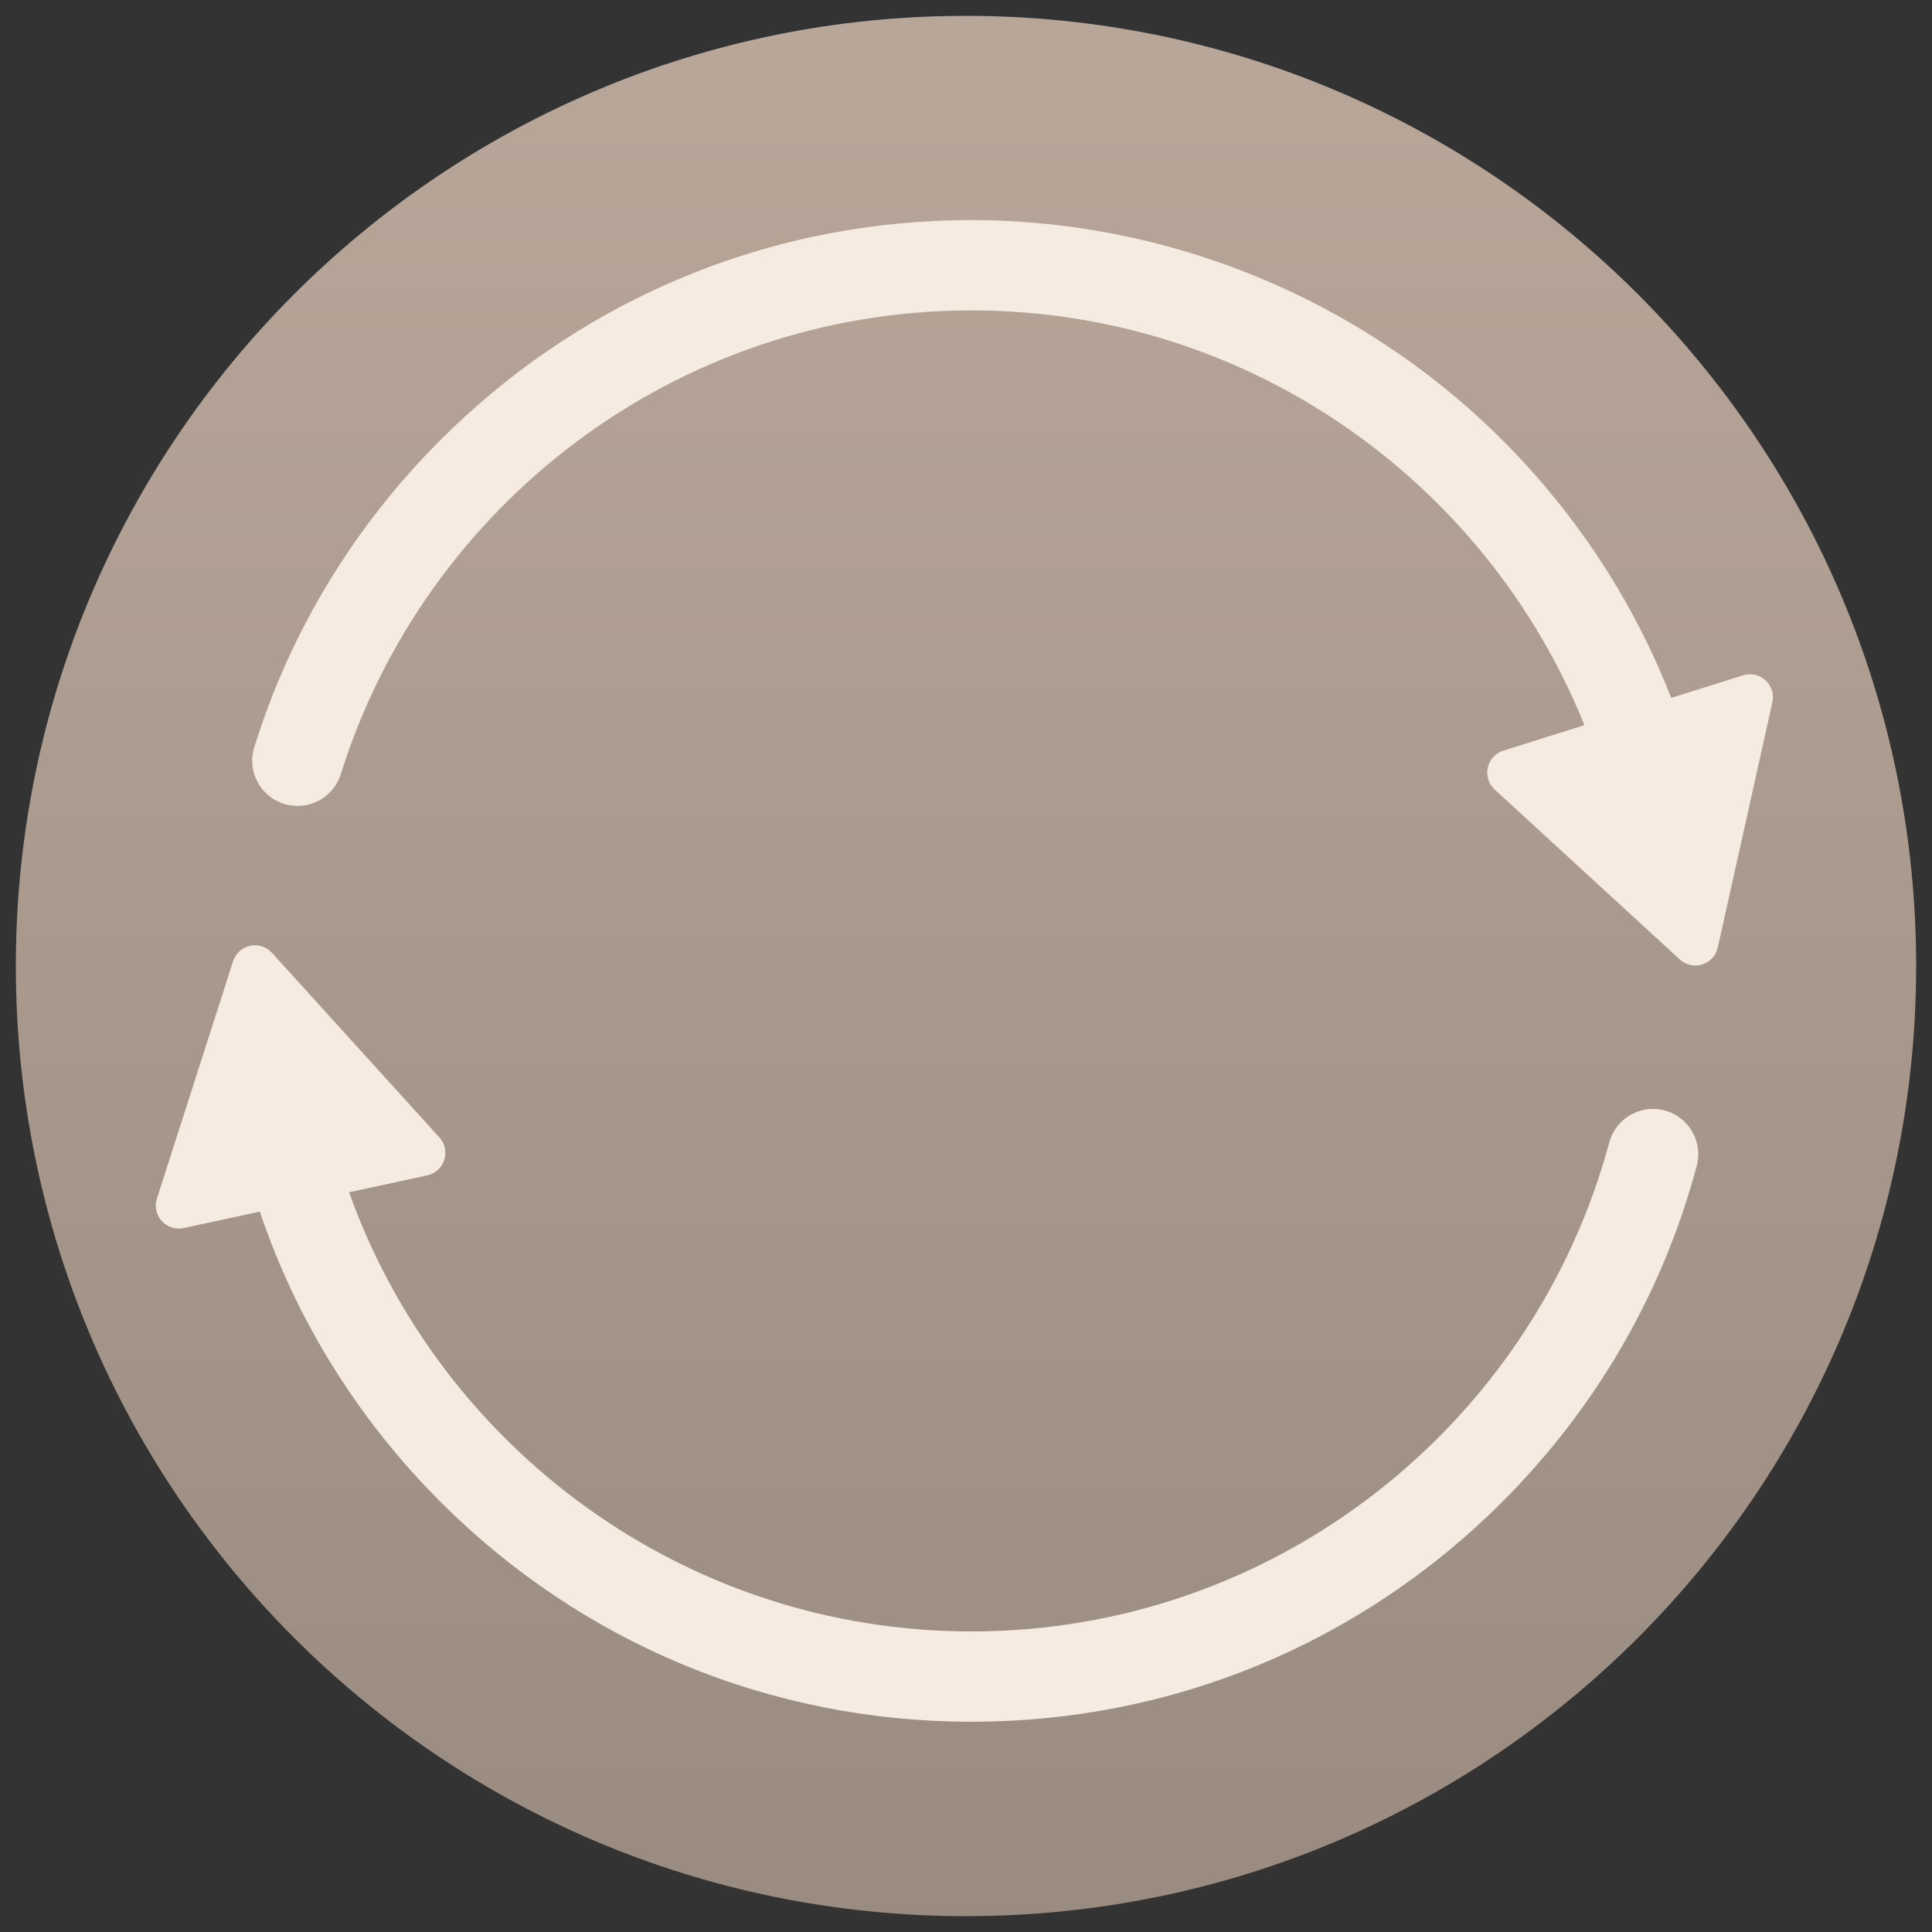
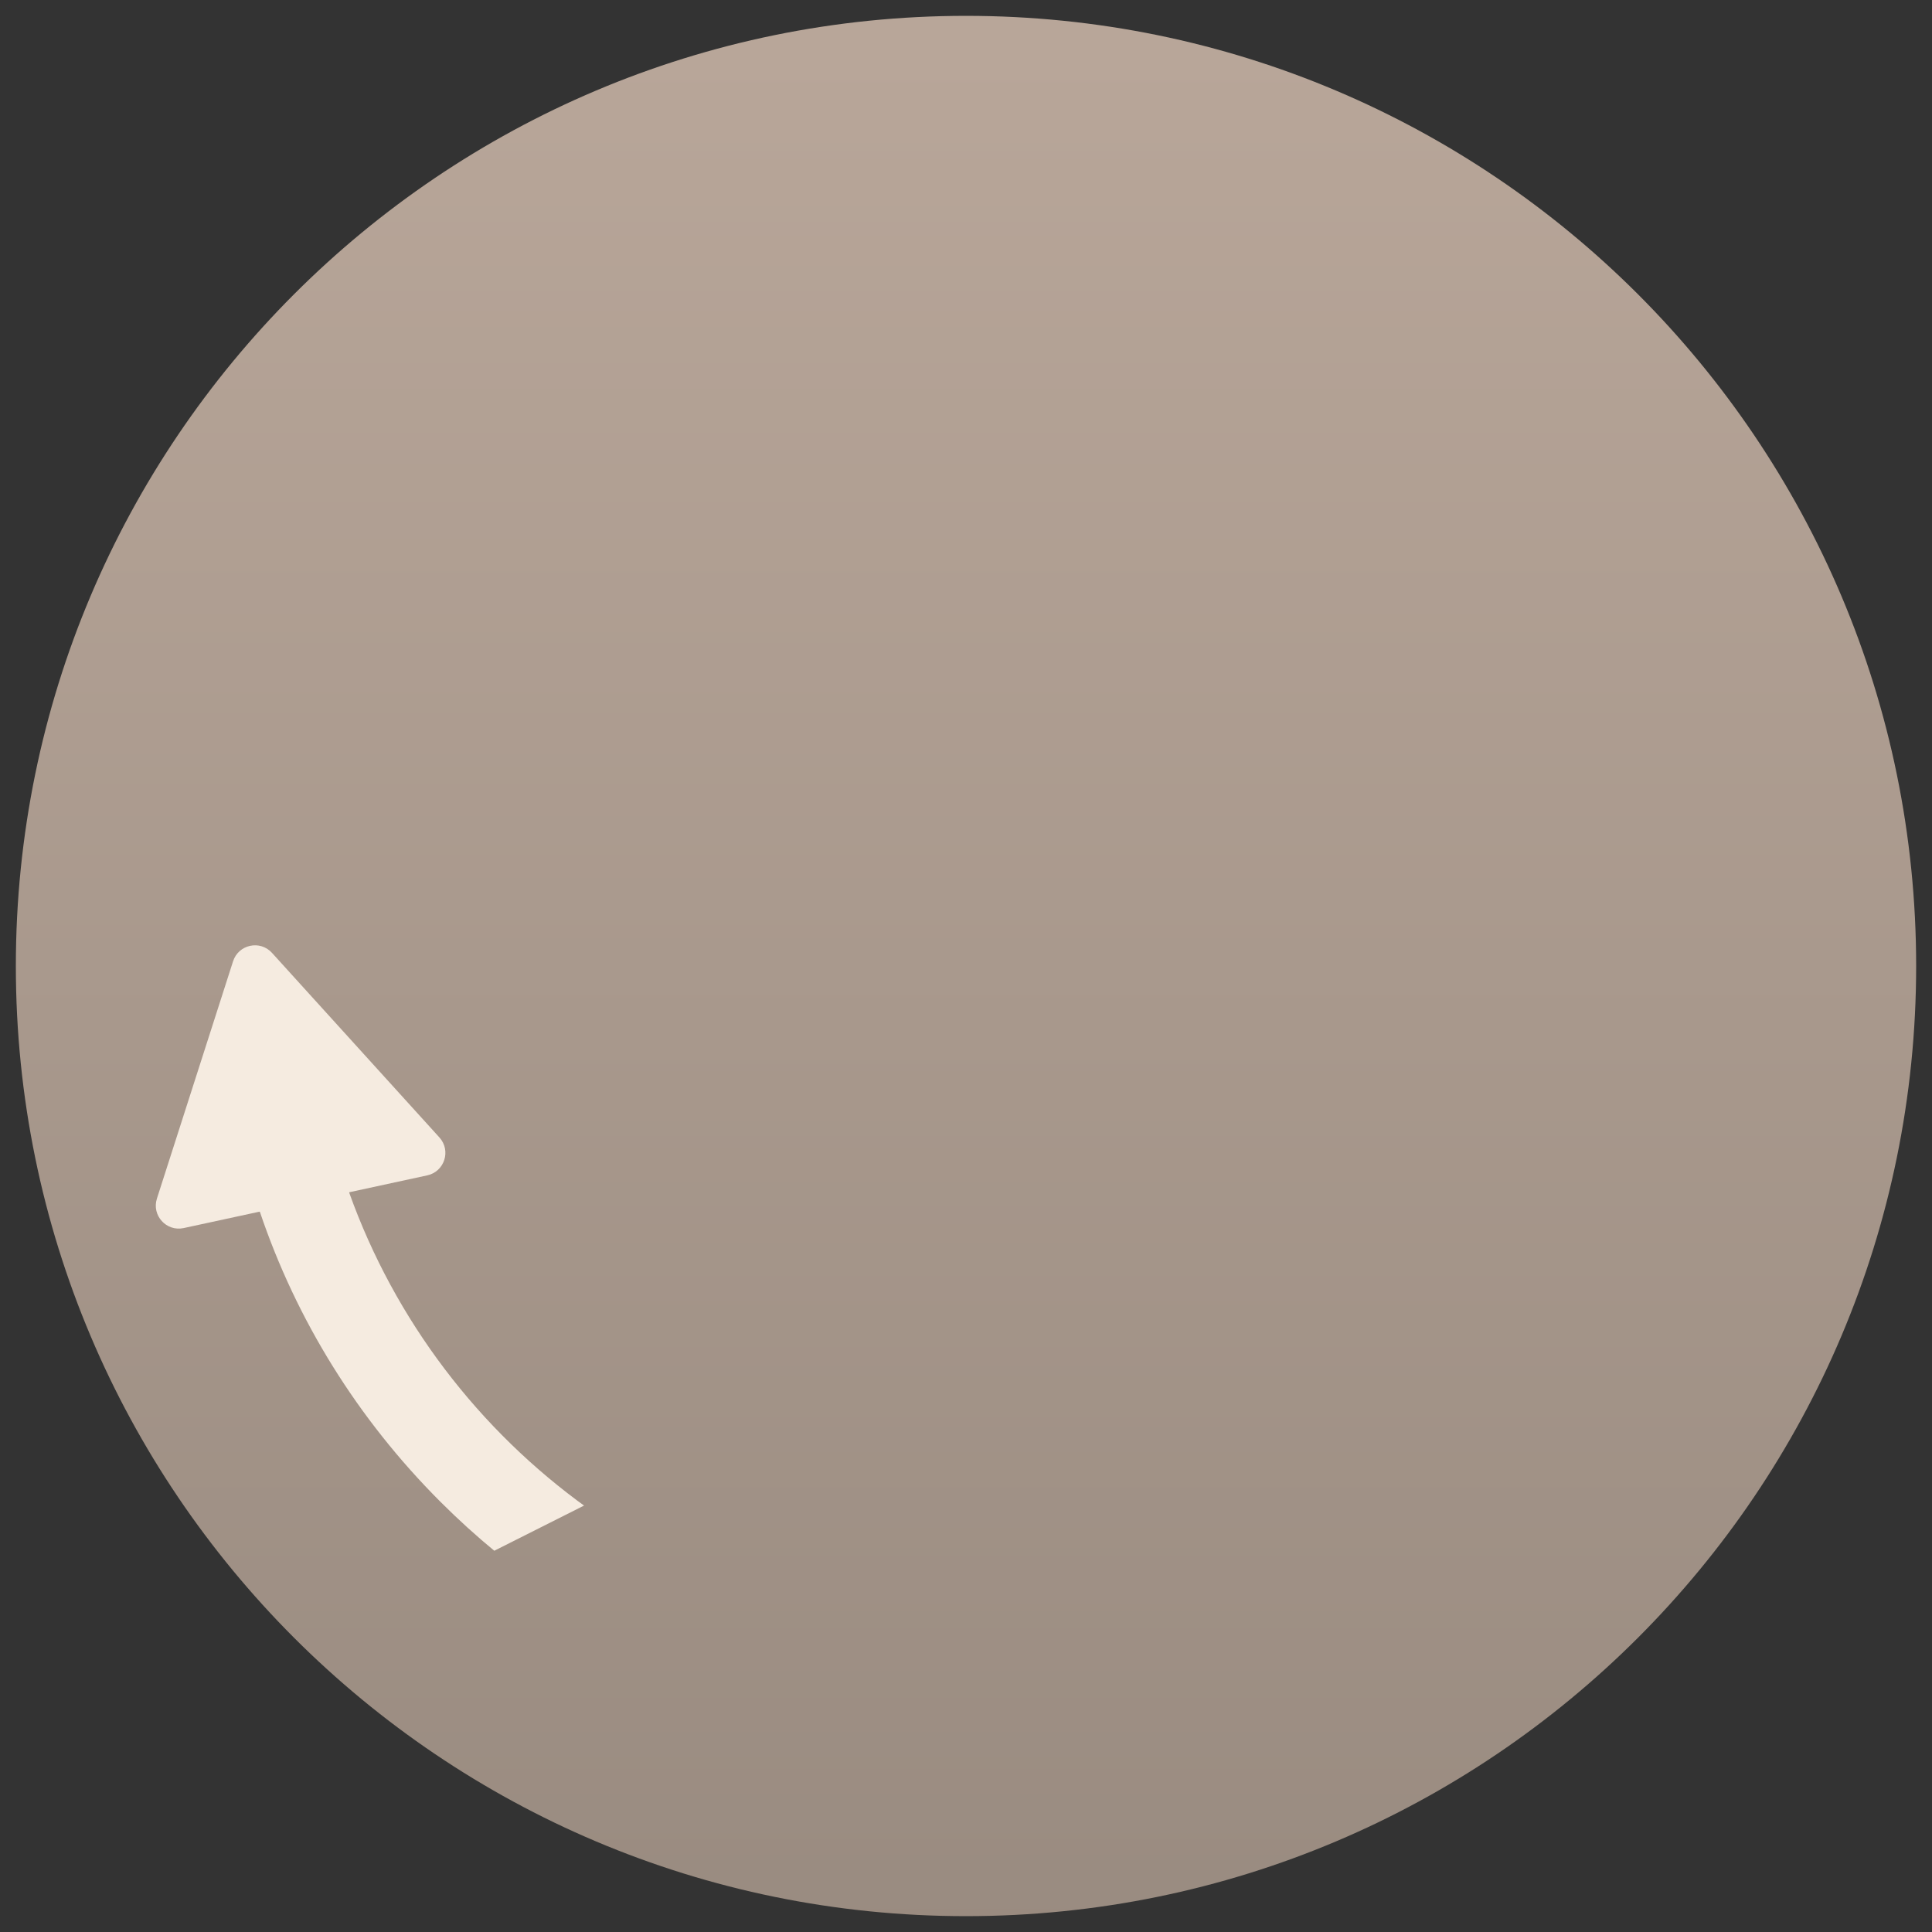
<svg xmlns="http://www.w3.org/2000/svg" width="1000" zoomAndPan="magnify" viewBox="0 0 750 750" height="1000" preserveAspectRatio="xMidYMid meet" version="1.0">
  <rect x="0" y="0" width="750" height="750" fill="#333333" stroke="none" />
  <defs>
    <clipPath id="87d80afae5">
      <path d="M 6.152 6.152 L 743.848 6.152 L 743.848 743.848 L 6.152 743.848 Z M 6.152 6.152 " clip-rule="nonzero" />
    </clipPath>
    <clipPath id="862e48a1cf">
      <path d="M 375 6.152 C 171.293 6.152 6.152 171.293 6.152 375 C 6.152 578.707 171.293 743.848 375 743.848 C 578.707 743.848 743.848 578.707 743.848 375 C 743.848 171.293 578.707 6.152 375 6.152 Z M 375 6.152 " clip-rule="nonzero" />
    </clipPath>
    <linearGradient x1="128" gradientTransform="matrix(2.882, 0, 0, 2.882, 6.152, 6.152)" y1="0" x2="128" gradientUnits="userSpaceOnUse" y2="256" id="845e00259b">
      <stop stop-opacity="1" stop-color="rgb(72.198%, 65.099%, 59.999%)" offset="0" />
      <stop stop-opacity="1" stop-color="rgb(72.008%, 64.932%, 59.845%)" offset="0.031" />
      <stop stop-opacity="1" stop-color="rgb(71.628%, 64.601%, 59.54%)" offset="0.062" />
      <stop stop-opacity="1" stop-color="rgb(71.246%, 64.27%, 59.233%)" offset="0.094" />
      <stop stop-opacity="1" stop-color="rgb(70.865%, 63.939%, 58.926%)" offset="0.125" />
      <stop stop-opacity="1" stop-color="rgb(70.483%, 63.608%, 58.621%)" offset="0.156" />
      <stop stop-opacity="1" stop-color="rgb(70.102%, 63.277%, 58.315%)" offset="0.188" />
      <stop stop-opacity="1" stop-color="rgb(69.72%, 62.946%, 58.008%)" offset="0.219" />
      <stop stop-opacity="1" stop-color="rgb(69.341%, 62.614%, 57.701%)" offset="0.25" />
      <stop stop-opacity="1" stop-color="rgb(68.959%, 62.283%, 57.396%)" offset="0.281" />
      <stop stop-opacity="1" stop-color="rgb(68.578%, 61.952%, 57.089%)" offset="0.312" />
      <stop stop-opacity="1" stop-color="rgb(68.196%, 61.621%, 56.783%)" offset="0.344" />
      <stop stop-opacity="1" stop-color="rgb(67.815%, 61.288%, 56.477%)" offset="0.375" />
      <stop stop-opacity="1" stop-color="rgb(67.433%, 60.957%, 56.171%)" offset="0.406" />
      <stop stop-opacity="1" stop-color="rgb(67.052%, 60.626%, 55.864%)" offset="0.438" />
      <stop stop-opacity="1" stop-color="rgb(66.672%, 60.295%, 55.559%)" offset="0.469" />
      <stop stop-opacity="1" stop-color="rgb(66.29%, 59.964%, 55.252%)" offset="0.5" />
      <stop stop-opacity="1" stop-color="rgb(65.909%, 59.633%, 54.945%)" offset="0.531" />
      <stop stop-opacity="1" stop-color="rgb(65.527%, 59.302%, 54.639%)" offset="0.562" />
      <stop stop-opacity="1" stop-color="rgb(65.146%, 58.971%, 54.333%)" offset="0.594" />
      <stop stop-opacity="1" stop-color="rgb(64.764%, 58.64%, 54.027%)" offset="0.625" />
      <stop stop-opacity="1" stop-color="rgb(64.383%, 58.308%, 53.72%)" offset="0.656" />
      <stop stop-opacity="1" stop-color="rgb(64.003%, 57.977%, 53.415%)" offset="0.688" />
      <stop stop-opacity="1" stop-color="rgb(63.622%, 57.646%, 53.108%)" offset="0.719" />
      <stop stop-opacity="1" stop-color="rgb(63.24%, 57.314%, 52.802%)" offset="0.75" />
      <stop stop-opacity="1" stop-color="rgb(62.859%, 56.982%, 52.496%)" offset="0.781" />
      <stop stop-opacity="1" stop-color="rgb(62.477%, 56.651%, 52.19%)" offset="0.812" />
      <stop stop-opacity="1" stop-color="rgb(62.096%, 56.32%, 51.883%)" offset="0.844" />
      <stop stop-opacity="1" stop-color="rgb(61.714%, 55.989%, 51.576%)" offset="0.875" />
      <stop stop-opacity="1" stop-color="rgb(61.334%, 55.658%, 51.271%)" offset="0.906" />
      <stop stop-opacity="1" stop-color="rgb(60.953%, 55.327%, 50.964%)" offset="0.938" />
      <stop stop-opacity="1" stop-color="rgb(60.571%, 54.996%, 50.658%)" offset="0.969" />
      <stop stop-opacity="1" stop-color="rgb(60.19%, 54.665%, 50.352%)" offset="1" />
    </linearGradient>
    <clipPath id="0500c275b8">
-       <path d="M 60.48 366.691 L 659.379 366.691 L 659.379 668.137 L 60.48 668.137 Z M 60.48 366.691 " clip-rule="nonzero" />
+       <path d="M 60.48 366.691 L 659.379 366.691 L 60.48 668.137 Z M 60.48 366.691 " clip-rule="nonzero" />
    </clipPath>
  </defs>
  <g clip-path="url(#87d80afae5)">
    <g clip-path="url(#862e48a1cf)">
      <path fill="url(#845e00259b)" d="M 6.152 6.152 L 6.152 743.848 L 743.848 743.848 L 743.848 6.152 Z M 6.152 6.152 " fill-rule="nonzero" />
    </g>
  </g>
-   <path fill="#f5ebe0" d="M 377.094 120.5 C 484.719 120.5 577.047 187.168 615.008 281.359 C 615.043 281.441 614.996 281.535 614.914 281.559 L 583.605 291.402 C 577.047 293.461 575.18 301.852 580.242 306.5 L 652.09 372.453 C 657.152 377.102 665.352 374.523 666.844 367.812 L 688.035 272.617 C 689.531 265.906 683.203 260.094 676.645 262.156 L 648.895 270.879 C 648.816 270.902 648.738 270.867 648.715 270.793 C 635.465 236.852 615.801 205.477 590.32 178.18 C 531.816 115.512 448.344 81.648 362.707 85.781 C 290.254 89.285 222.641 119.16 170.992 170.805 C 137.062 204.734 112.531 245.559 98.699 290.117 C 95.195 301.402 103.691 312.848 115.512 312.848 L 115.535 312.848 C 123.23 312.848 130.016 307.836 132.312 300.492 C 164.906 196.309 262.312 120.5 377.094 120.5 " fill-opacity="1" fill-rule="nonzero" />
  <g clip-path="url(#0500c275b8)">
    <path fill="#f5ebe0" d="M 377.094 633.316 C 265.898 633.316 171.027 562.164 135.57 463.004 C 135.543 462.918 135.594 462.828 135.68 462.809 L 165.852 456.277 C 172.57 454.824 175.199 446.645 170.578 441.551 L 105.59 369.902 C 100.973 364.812 92.574 366.629 90.473 373.176 L 60.918 465.281 C 58.816 471.828 64.59 478.191 71.309 476.734 L 100.723 470.371 C 100.797 470.355 100.871 470.398 100.895 470.469 C 115.051 512.391 138.789 550.805 170.992 583.012 C 226.043 638.062 299.238 668.379 377.094 668.379 C 454.949 668.379 528.145 638.062 583.195 583.012 C 619.902 546.301 645.598 501.523 658.652 452.68 C 661.645 441.488 653.27 430.488 641.684 430.488 C 633.727 430.488 626.777 435.844 624.707 443.531 C 595.301 552.719 495.441 633.316 377.094 633.316 " fill-opacity="1" fill-rule="nonzero" />
  </g>
</svg>